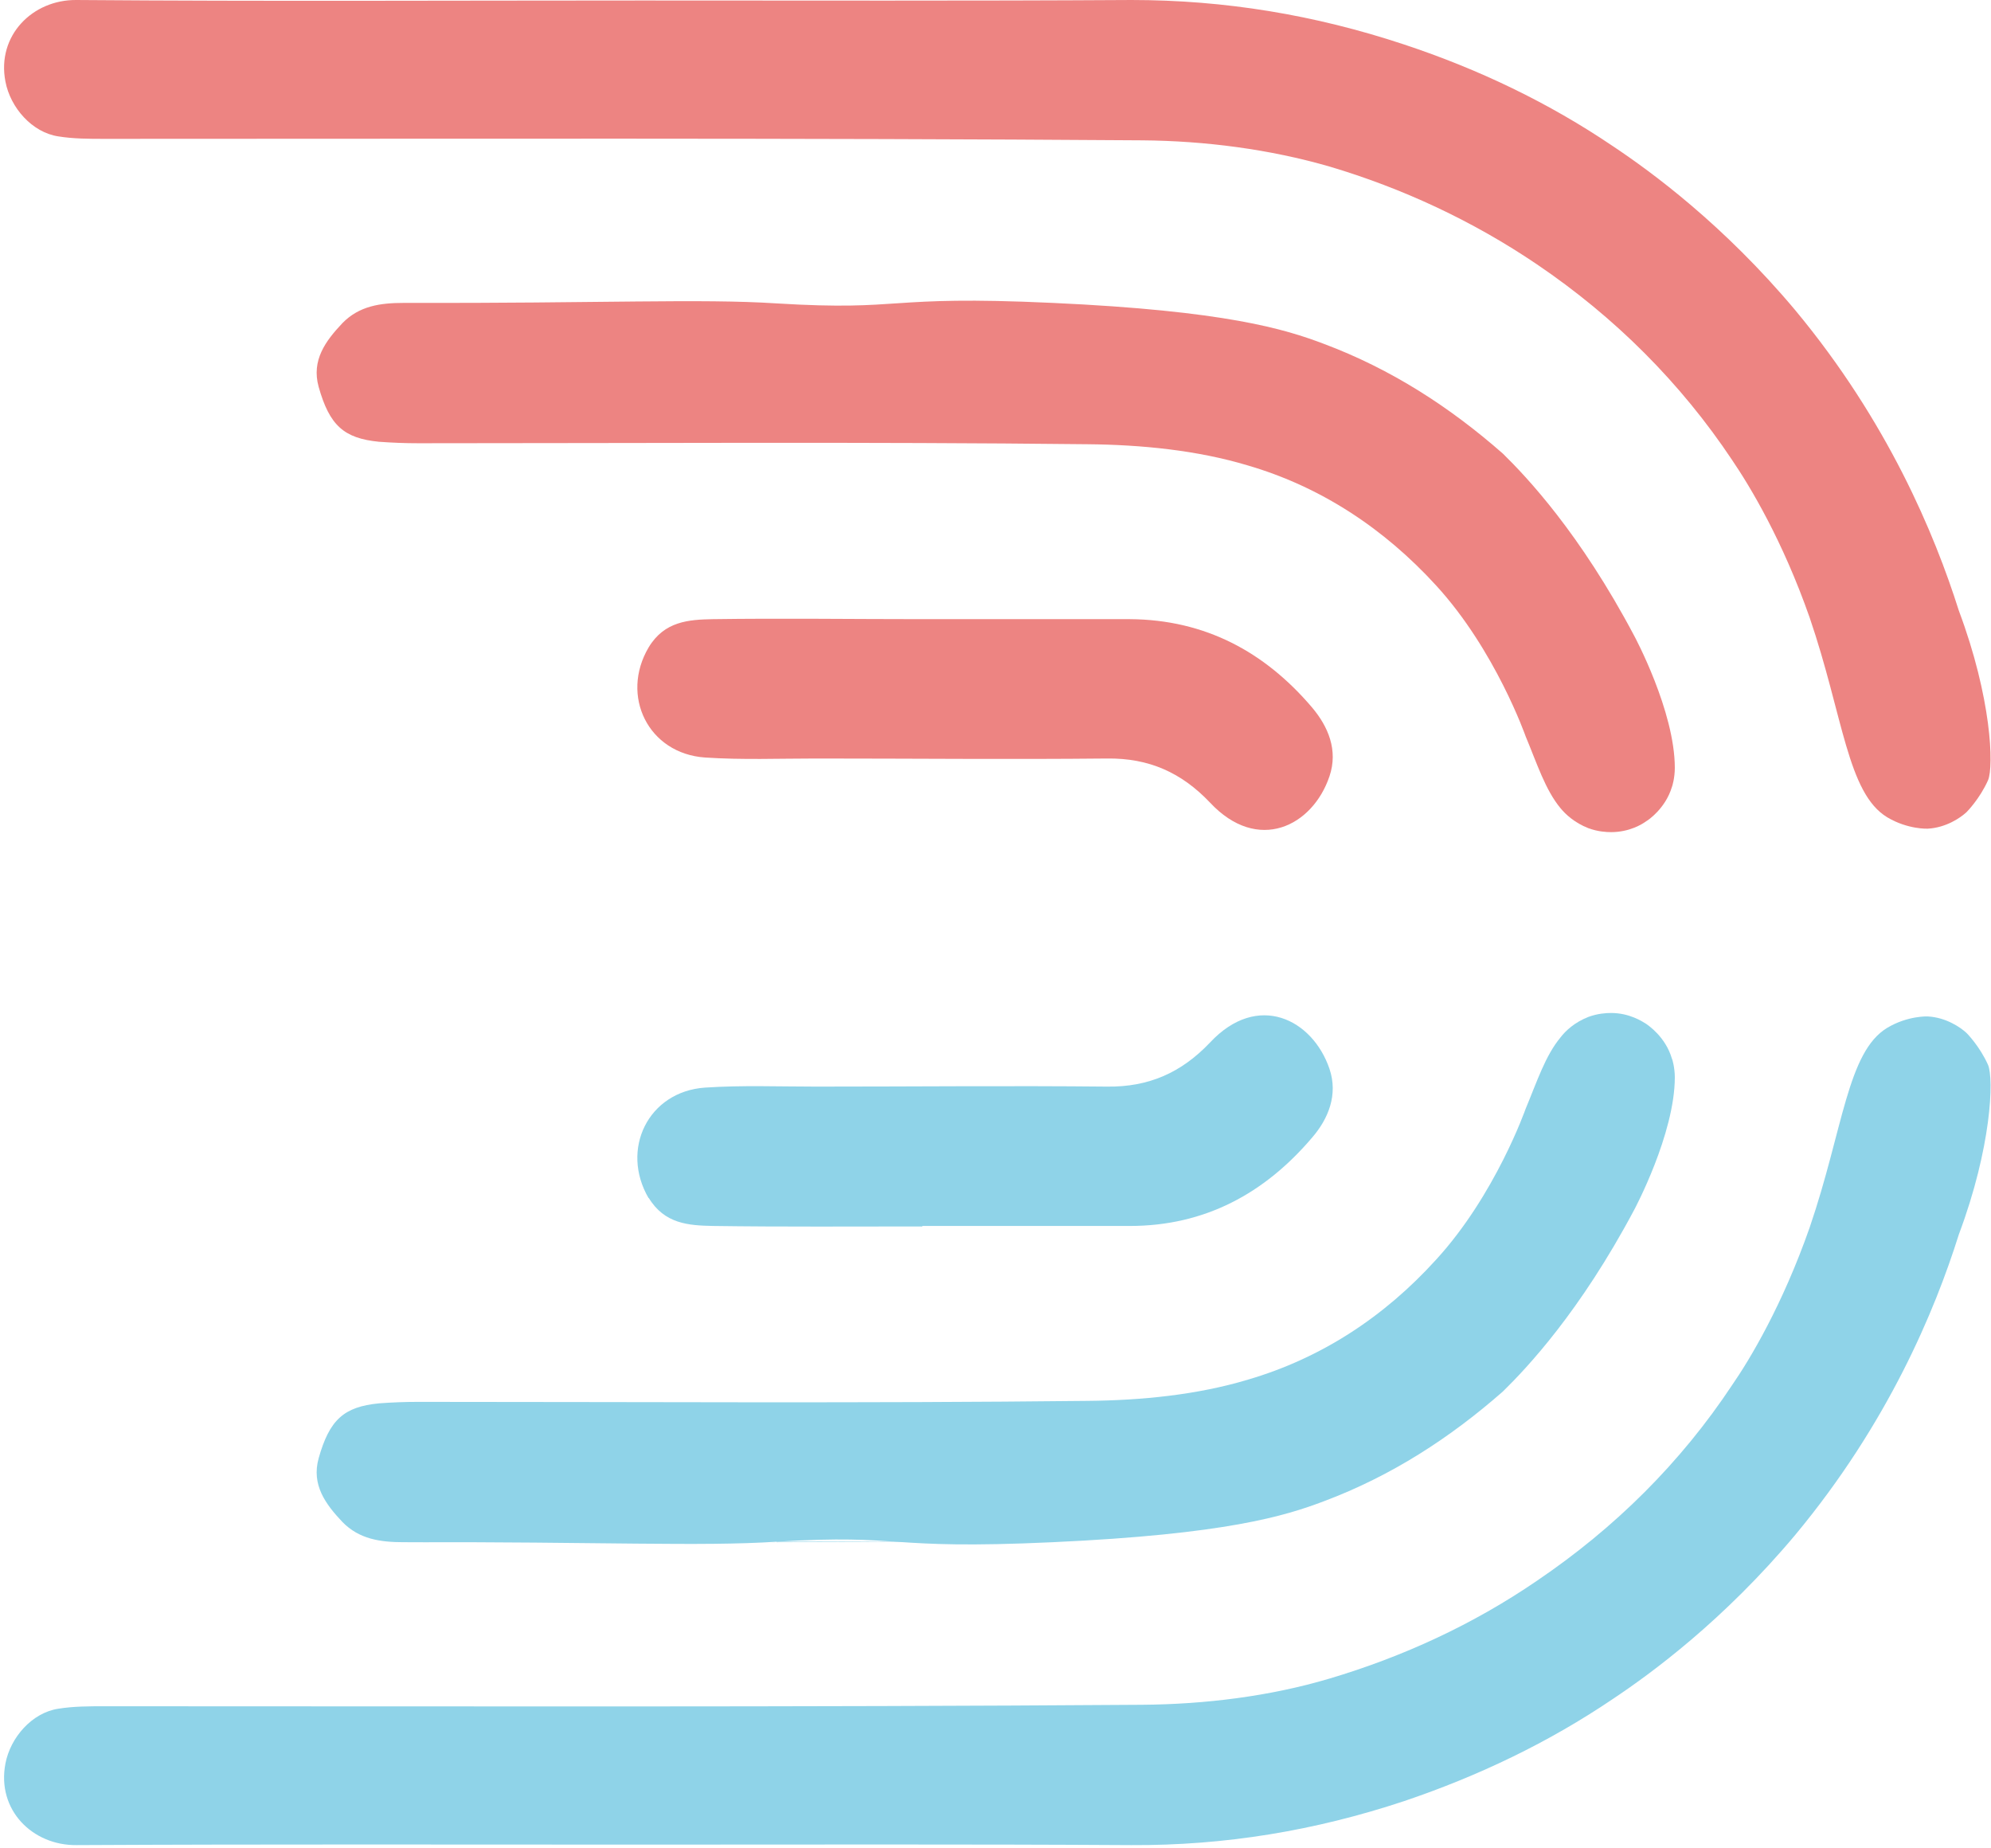
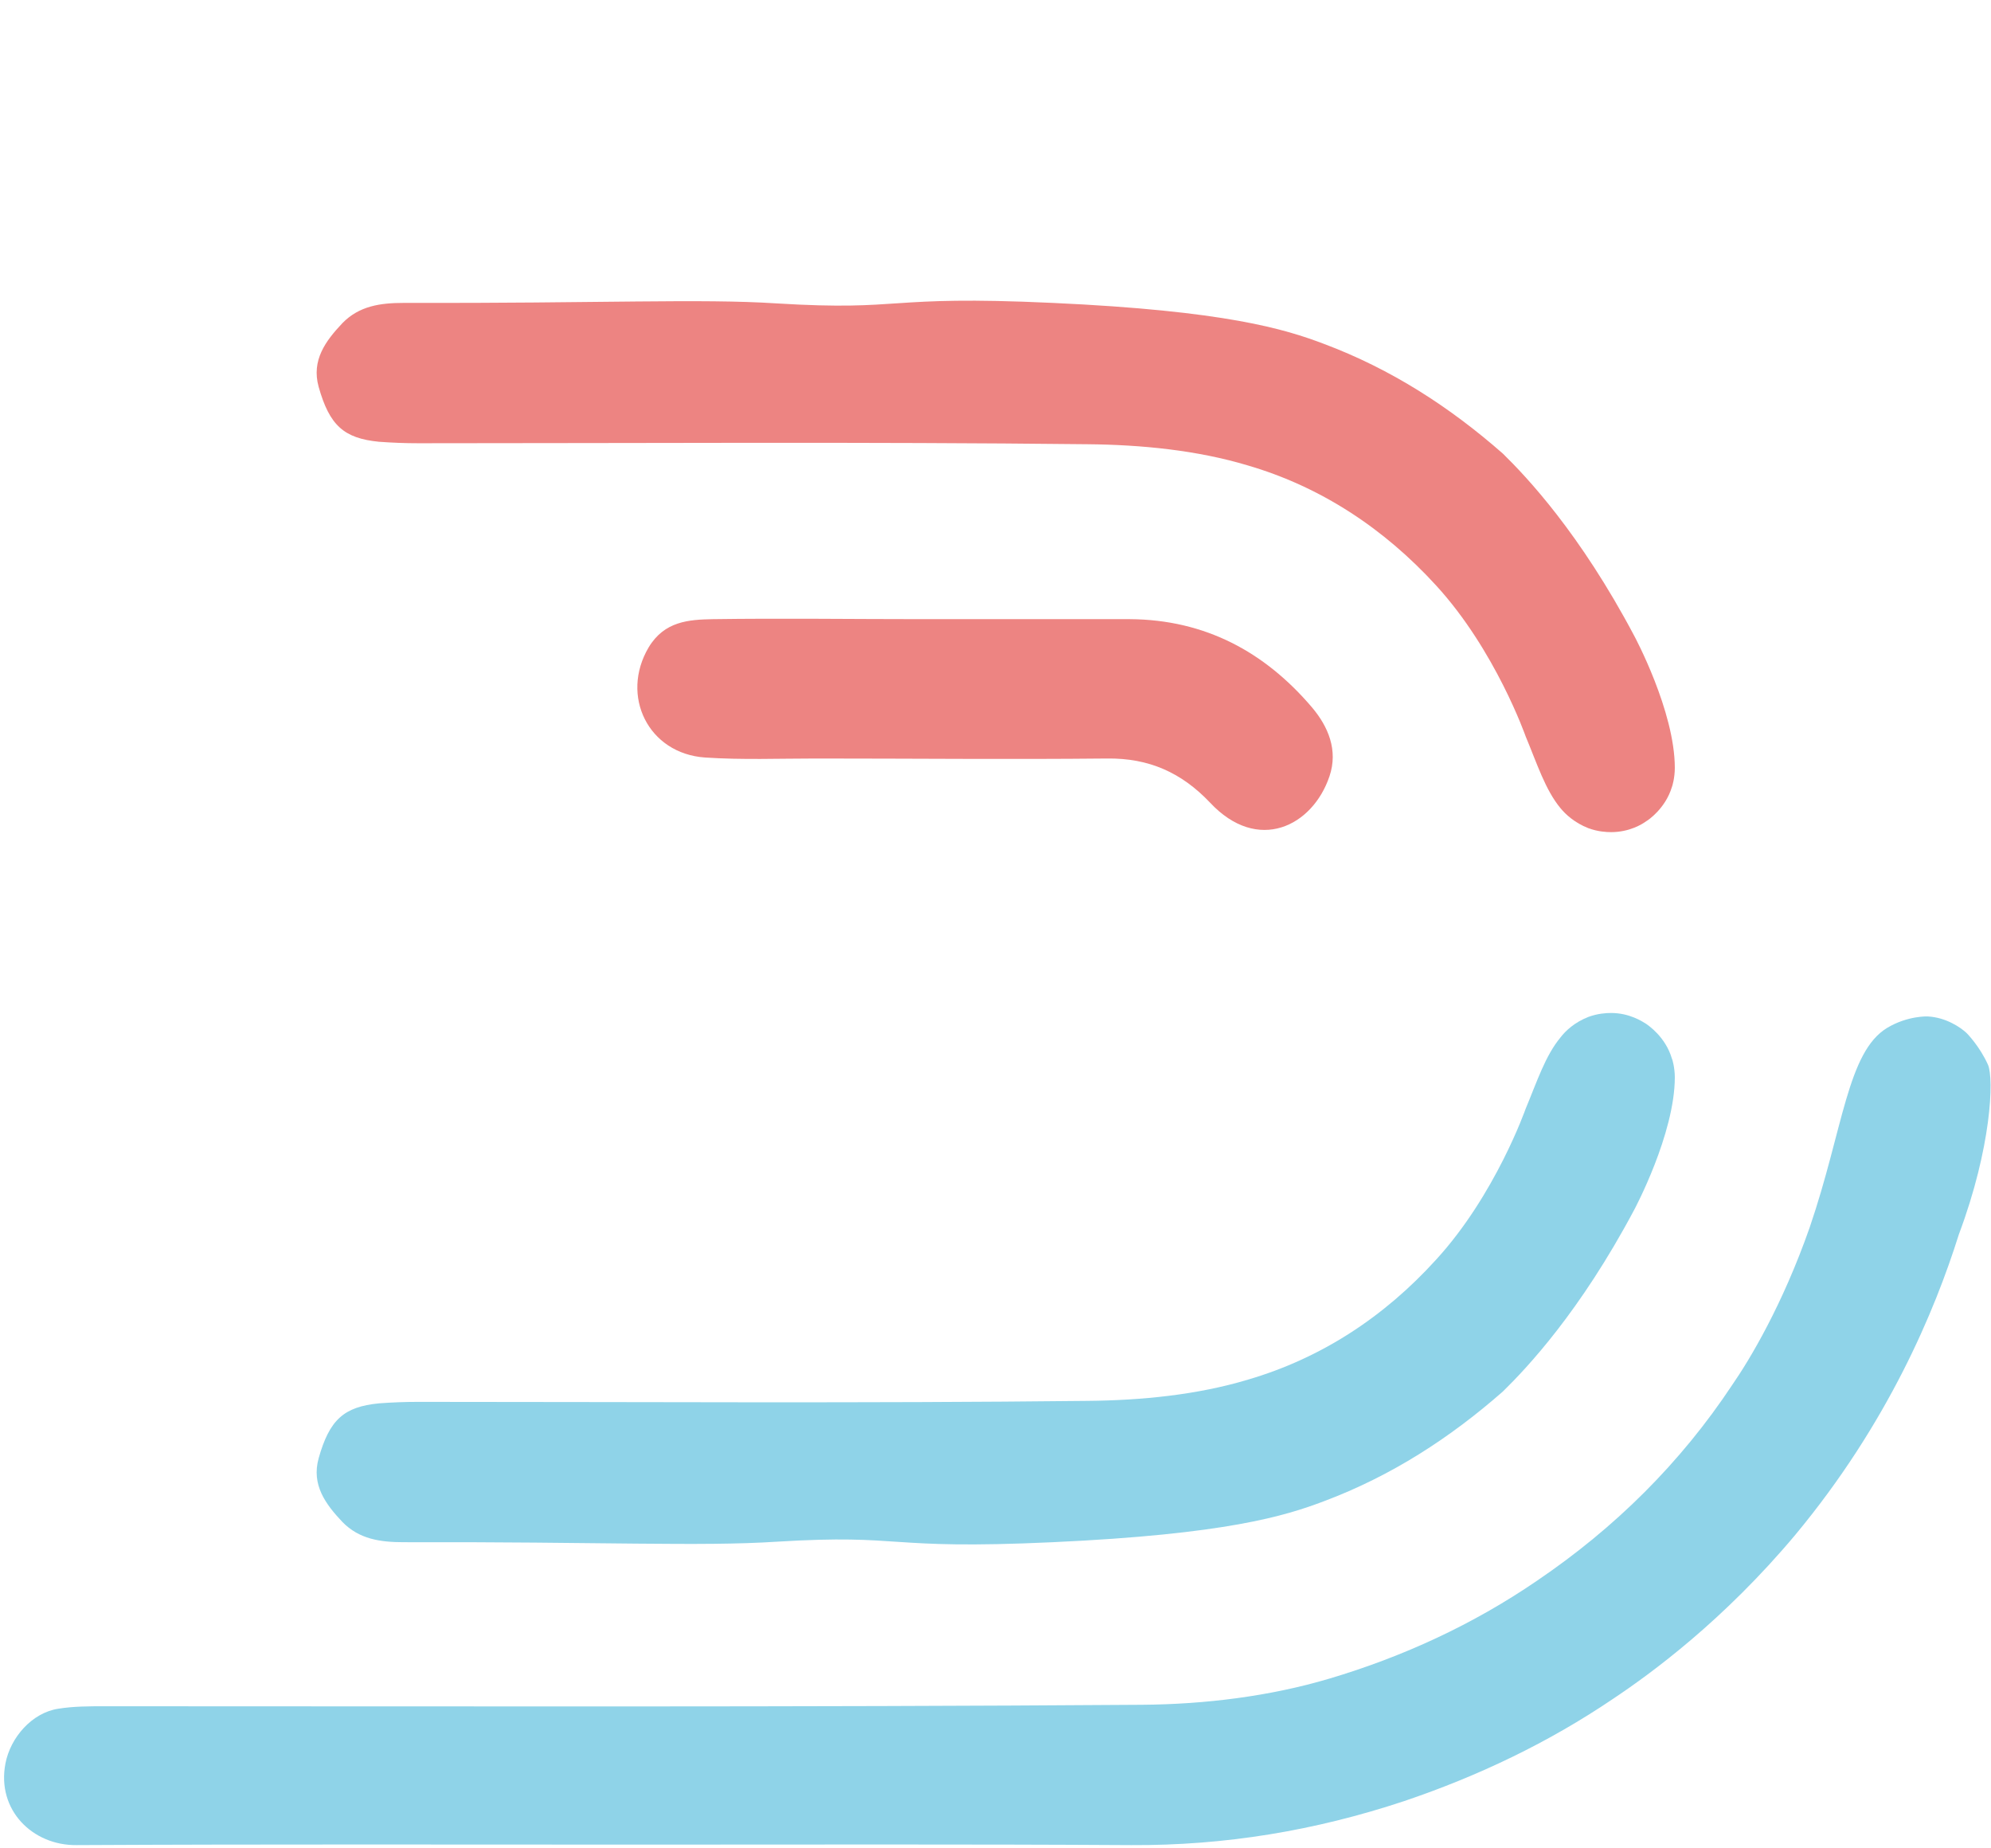
<svg xmlns="http://www.w3.org/2000/svg" version="1.2" viewBox="0 0 403 374" width="403" height="374">
  <title>Logo_hse_uni</title>
  <style>
		.s0 { fill: #8fd3e8 } 
		.s1 { fill: #ed8482 } 
	</style>
  <g>
-     <path class="s0" d="m157.2 312.1c-25.2-0.1-50.3-0.1-75.5 0 25.2-0.1 50.3 0 75.5 0 16.3 0 32.6-0.3 48.9-0.1-16.3-0.2-32.6 0-48.9 0z" />
-     <path class="s0" d="m131.3 242.4c3.2 5.3 8.1 5.6 13 5.7 14.1 0.2 28.3 0.1 42.4 0.1q0-0.1 0-0.1c14 0 28 0 42 0 15.2 0 27.3-6.6 36.9-17.9 3.2-3.7 5.3-8.6 3.5-13.9-3.4-10-14.5-15.7-24.2-5.3-5.8 6.1-12.4 9-20.8 8.9-19.6-0.2-39.3 0-58.9 0-7.5 0-15-0.3-22.5 0.2-11.5 0.8-17.2 12.5-11.4 22.4z" />
    <path class="s0" d="m402.4 215.5c-1.7-3.8-4.3-6.4-4.3-6.4q-0.1-0.1-0.1-0.1c-1.2-1.1-4.1-3.1-7.8-3.3 0 0-4-0.2-8.2 2.3-8.1 4.9-8.9 20.5-15.7 40.4-5.5 15.7-12.1 26.7-15.7 31.9-10.4 15.7-23.7 28.9-39.5 39.6-13 8.9-27.2 15.4-42 19.8-12.1 3.6-25.2 5.2-37.9 5.3-70 0.5-140 0.3-210 0.3-3.1 0-6.3 0-9.4 0.5-5.3 0.8-9.7 5.8-10.7 11.1-1.8 9.4 5.5 16.6 14.4 16.5 38.1-0.2 76.3-0.1 114.5-0.1 33 0 66-0.1 99 0.1 18.9 0.1 37.1-2.9 55.2-8.9 15.1-5.1 29.3-11.9 42.3-20.7 7.8-5.2 22.4-15.9 36.9-33.2 18.7-22.5 28.2-45.2 33.1-60.8 6.6-17.6 7.1-31.5 5.9-34.3z" />
    <path class="s0" d="m339 218c0-1.9-0.5-3.7-0.6-3.8-1.3-4.4-4.8-6.7-5.2-7-0.8-0.5-3.4-2.2-7.1-2.2-1 0-2.7 0.1-4.6 0.8-2.8 1.1-4.6 2.8-5.6 4.1-3.1 3.7-4.8 9-7.1 14.5 0 0-6.1 17.4-18.1 30.5-10.6 11.7-23.4 20-38.1 24.3-10.3 3.1-21.6 4.2-32.5 4.3-45.1 0.5-90.2 0.2-135.4 0.2-2.7 0-5.3 0.1-8 0.3-7.1 0.7-10 3.3-12.2 11.1-1.5 5.4 1.4 9.3 4.8 12.9 3.4 3.5 7.7 4.1 12.4 4.1 40.1-0.1 60.1 0.9 75.5-0.1 26.2-1.6 21.4 1.7 55.9 0.1 35-1.6 47-5.3 54.9-8.3 13.6-5.1 25.5-12.8 36.2-22.2 4.8-4.7 15.6-16.1 26.6-36.8 0 0 8.2-15.3 8.2-26.8z" />
  </g>
  <g>
-     <path class="s1" d="m157.2 61.4c-25.2 0-50.3 0-75.5-0.1 25.2 0.1 50.3 0.1 75.5 0.1 16.3 0 32.6 0.2 48.9 0-16.3 0.2-32.6 0-48.9 0z" />
    <path class="s1" d="m131.3 131c3.2-5.3 8.1-5.6 13-5.7 14.1-0.2 28.3 0 42.4 0q0 0 0 0c14 0 28 0 42 0 15.2 0.1 27.3 6.6 36.9 17.9 3.2 3.8 5.3 8.6 3.5 13.9-3.4 10.1-14.5 15.7-24.2 5.3-5.8-6.1-12.4-9-20.8-8.9-19.6 0.2-39.3 0-58.9 0-7.5 0-15 0.3-22.5-0.2-11.5-0.8-17.2-12.5-11.4-22.3z" />
-     <path class="s1" d="m402.4 157.9c-1.7 3.8-4.3 6.4-4.3 6.4q-0.1 0.1-0.1 0.1c-1.2 1.1-4.1 3.1-7.8 3.3 0 0-4 0.2-8.2-2.3-8.1-4.9-8.9-20.5-15.7-40.4-5.5-15.7-12.1-26.6-15.7-31.9-10.4-15.6-23.7-28.9-39.5-39.6-13-8.8-27.2-15.4-42-19.8-12.1-3.5-25.2-5.2-37.9-5.3-70-0.5-140-0.3-210-0.3-3.1 0-6.3 0-9.4-0.5-5.3-0.8-9.7-5.8-10.7-11.1-1.8-9.3 5.5-16.6 14.4-16.5 38.1 0.3 76.3 0.1 114.5 0.1 33 0 66 0.1 99-0.1 18.9 0 37.1 3 55.2 9 15.1 5 29.3 11.8 42.3 20.6 7.8 5.2 22.4 15.9 36.9 33.2 18.7 22.5 28.2 45.3 33.1 60.8 6.6 17.6 7.1 31.5 5.9 34.3z" />
    <path class="s1" d="m339 155.4c0 2-0.5 3.7-0.6 3.9-1.3 4.3-4.8 6.7-5.2 6.9-0.8 0.6-3.4 2.2-7.1 2.2-1 0-2.7-0.1-4.6-0.8-2.8-1.1-4.6-2.8-5.6-4-3.1-3.7-4.8-9.1-7.1-14.6 0 0-6.1-17.4-18.1-30.5-10.6-11.6-23.4-20-38.1-24.3-10.3-3.1-21.6-4.2-32.5-4.3-45.1-0.5-90.2-0.2-135.4-0.2-2.7 0-5.3-0.1-8-0.3-7.1-0.7-10-3.3-12.2-11.1-1.5-5.4 1.4-9.3 4.8-12.9 3.4-3.5 7.7-4.1 12.4-4.1 40.1 0.1 60.1-0.9 75.5 0.1 26.2 1.6 21.4-1.7 55.9-0.1 35 1.6 47 5.3 54.9 8.3 13.6 5.1 25.5 12.8 36.2 22.2 4.8 4.7 15.6 16.1 26.6 36.9 0 0 8.2 15.2 8.2 26.7z" />
  </g>
</svg>